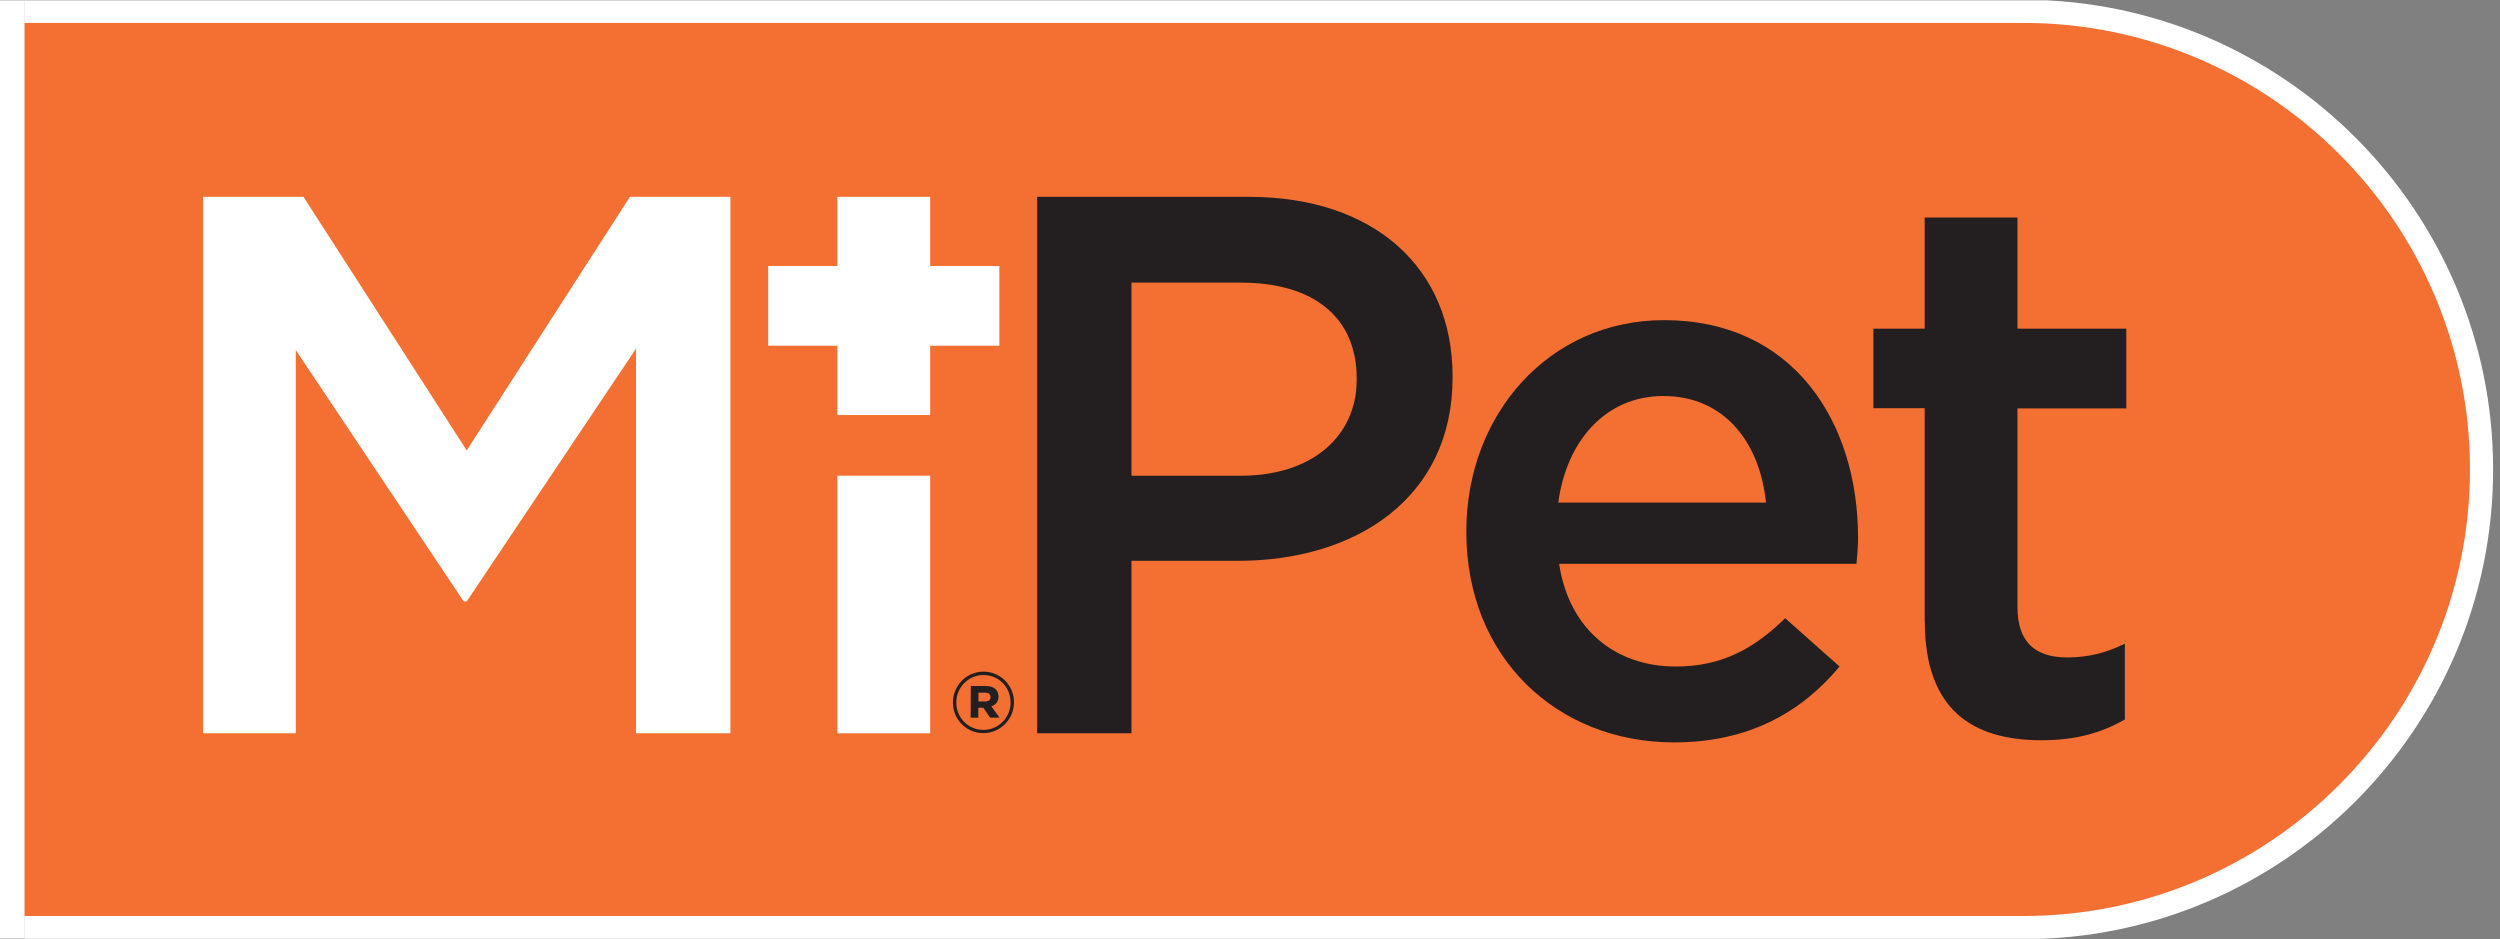
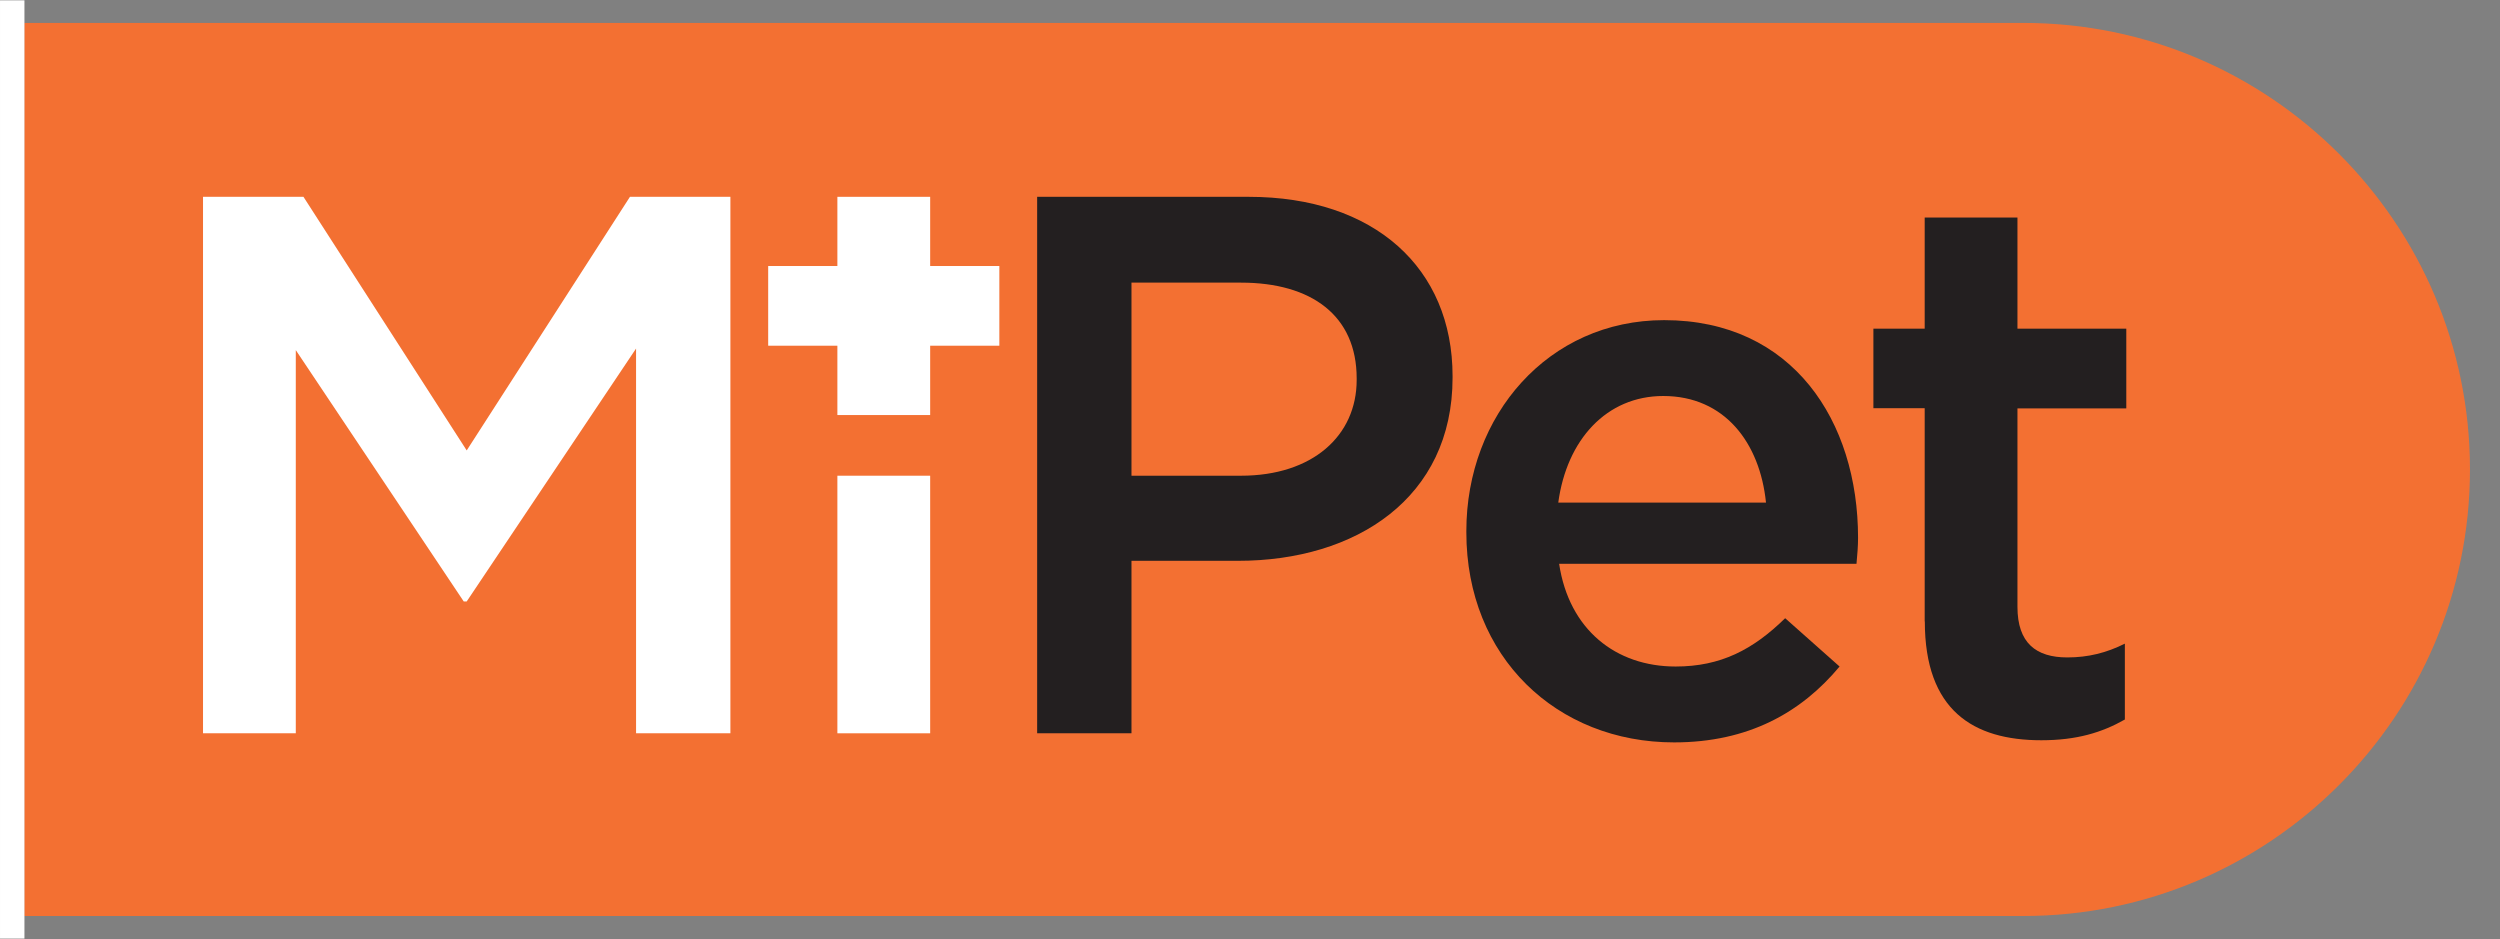
<svg xmlns="http://www.w3.org/2000/svg" version="1.0" preserveAspectRatio="xMidYMid meet" height="500" viewBox="0 0 998.25 375" zoomAndPan="magnify" width="1331">
  <rect x="0" y="0" width="998.25" height="375" fill="#808080" stroke="none" />
  <defs>
    <clipPath id="a68c749319">
      <path clip-rule="nonzero" d="M 9.68 0.141 L 995.637 0.141 L 995.637 374.859 L 9.68 374.859 Z M 9.68 0.141" />
    </clipPath>
    <clipPath id="1190e73569">
-       <path clip-rule="nonzero" d="M -180.18 -0.094 L -180.18 375.008 L 807.953 375.008 C 911.375 375.008 995.504 290.875 995.504 187.453 C 995.504 84.207 911.656 0.188 808.465 -0.094 Z M -180.18 -0.094" />
-     </clipPath>
+       </clipPath>
    <clipPath id="ae8e7b19d8">
      <path clip-rule="nonzero" d="M 9.68 9.094 L 986.32 9.094 L 986.32 365.828 L 9.68 365.828 Z M 9.68 9.094" />
    </clipPath>
    <clipPath id="88579aed7b">
      <path clip-rule="nonzero" d="M -180.18 9.152 L -180.18 365.758 L 807.953 365.758 C 906.27 365.758 986.258 285.77 986.258 187.453 C 986.258 89.141 906.27 9.152 807.953 9.152 Z M -180.18 9.152" />
    </clipPath>
    <clipPath id="ff944f6418">
      <path clip-rule="nonzero" d="M 414 78.141 L 580.27 78.141 L 580.27 292.945 L 414 292.945 Z M 414 78.141" />
    </clipPath>
    <clipPath id="c0366608ab">
      <path clip-rule="nonzero" d="M 495.539 189.953 C 524.02 189.953 541.719 174.066 541.719 151.715 L 541.719 151.09 C 541.719 126.016 523.676 112.855 495.539 112.855 L 451.801 112.855 L 451.801 189.953 Z M 414.133 78.59 L 498.602 78.59 C 548.809 78.59 580.012 107.07 580.012 150.184 L 580.012 150.805 C 580.012 198.859 541.434 223.934 494.348 223.934 L 451.801 223.934 L 451.801 292.805 L 414.133 292.805 Z M 414.133 78.59" />
    </clipPath>
    <clipPath id="1ec23d0e15">
      <path clip-rule="nonzero" d="M 585.199 127.457 L 741.922 127.457 L 741.922 296.781 L 585.199 296.781 Z M 585.199 127.457" />
    </clipPath>
    <clipPath id="7bbb2cc99b">
      <path clip-rule="nonzero" d="M 705.16 200.676 C 702.719 176.789 688.652 158.125 664.141 158.125 C 641.508 158.125 625.621 175.543 622.219 200.676 Z M 585.512 212.586 L 585.512 212.02 C 585.512 165.785 618.246 127.832 664.48 127.832 C 715.879 127.832 741.922 168.223 741.922 214.742 C 741.922 218.09 741.637 221.492 741.297 225.125 L 622.559 225.125 C 626.531 251.449 645.195 266.141 669.078 266.141 C 687.117 266.141 699.996 259.391 712.816 246.852 L 734.543 266.141 C 719.227 284.52 698.125 296.438 668.453 296.438 C 621.652 296.438 585.512 262.453 585.512 212.586" />
    </clipPath>
    <clipPath id="b307d64997">
      <path clip-rule="nonzero" d="M 748 86.359 L 849.137 86.359 L 849.137 295.688 L 748 295.688 Z M 748 86.359" />
    </clipPath>
    <clipPath id="645c7f9d37">
      <path clip-rule="nonzero" d="M 768.527 248.102 L 768.527 163.004 L 748.047 163.004 L 748.047 131.234 L 768.527 131.234 L 768.527 86.871 L 805.57 86.871 L 805.57 131.234 L 849.027 131.234 L 849.027 163.062 L 805.57 163.062 L 805.57 242.312 C 805.57 256.723 812.949 262.512 825.484 262.512 C 833.766 262.512 841.086 260.695 848.457 257.008 L 848.457 287.301 C 839.27 292.52 829.172 295.582 815.102 295.582 C 787.871 295.582 768.582 283.613 768.582 248.156" />
    </clipPath>
    <clipPath id="f85c8d8f85">
      <path clip-rule="nonzero" d="M 81.062 78.141 L 292 78.141 L 292 292.945 L 81.062 292.945 Z M 81.062 78.141" />
    </clipPath>
    <clipPath id="2e6b74eb16">
      <path clip-rule="nonzero" d="M 81.066 78.59 L 121.172 78.59 L 186.355 179.855 L 251.539 78.59 L 291.648 78.59 L 291.648 292.805 L 253.98 292.805 L 253.98 139.176 L 186.355 240.16 L 185.168 240.16 L 118.109 139.801 L 118.109 292.805 L 81.066 292.805 Z M 81.066 78.59" />
    </clipPath>
    <clipPath id="70bcd7f614">
-       <path clip-rule="nonzero" d="M 334.367 78.59 L 371.414 78.59 L 371.414 165.727 L 334.367 165.727 Z M 334.367 78.59" />
+       <path clip-rule="nonzero" d="M 334.367 78.59 L 371.414 78.59 L 371.414 165.727 L 334.367 165.727 M 334.367 78.59" />
    </clipPath>
    <clipPath id="2a86ed2190">
      <path clip-rule="nonzero" d="M 306.738 106.219 L 399.039 106.219 L 399.039 138.043 L 306.738 138.043 Z M 306.738 106.219" />
    </clipPath>
    <clipPath id="d34db47a61">
      <path clip-rule="nonzero" d="M 334.367 189.953 L 371.414 189.953 L 371.414 292.805 L 334.367 292.805 Z M 334.367 189.953" />
    </clipPath>
    <clipPath id="75d34e4200">
      <path clip-rule="nonzero" d="M 380.258 268 L 404.918 268 L 404.918 292.945 L 380.258 292.945 Z M 380.258 268" />
    </clipPath>
    <clipPath id="8322004634">
-       <path clip-rule="nonzero" d="M 393.367 280.098 C 394.785 280.098 395.523 279.418 395.523 278.336 C 395.523 277.203 394.672 276.578 393.367 276.578 L 390.703 276.578 L 390.703 280.098 Z M 387.637 273.914 L 393.594 273.914 C 396.547 273.914 398.699 275.273 398.699 278.109 C 398.699 280.152 397.566 281.457 395.863 282.027 L 399.098 286.562 L 395.352 286.562 L 392.629 282.594 L 390.645 282.594 L 390.645 286.562 L 387.582 286.562 Z M 403.523 280.492 L 403.523 280.438 C 403.523 274.48 398.871 269.543 392.684 269.543 C 386.617 269.543 381.852 274.535 381.852 280.492 L 381.852 280.551 C 381.852 286.508 386.504 291.441 392.684 291.441 C 398.812 291.441 403.523 286.449 403.523 280.492 M 380.488 280.551 L 380.488 280.492 C 380.488 273.855 385.879 268.184 392.684 268.184 C 399.551 268.184 404.883 273.742 404.883 280.379 L 404.883 280.438 C 404.883 287.129 399.438 292.746 392.684 292.746 C 385.824 292.746 380.488 287.188 380.488 280.551" />
-     </clipPath>
+       </clipPath>
    <clipPath id="fb870ce813">
      <path clip-rule="nonzero" d="M 0 0.141 L 10 0.141 L 10 374.859 L 0 374.859 Z M 0 0.141" />
    </clipPath>
  </defs>
  <g clip-path="url(#a68c749319)">
    <g clip-path="url(#1190e73569)">
      <rect fill-opacity="1" height="450" y="-37.5" fill="#ffffff" width="1197.9" x="-99.825" />
    </g>
  </g>
  <g clip-path="url(#ae8e7b19d8)">
    <g clip-path="url(#88579aed7b)">
      <rect fill-opacity="1" height="450" y="-37.5" fill="#f37032" width="1197.9" x="-99.825" />
    </g>
  </g>
  <g clip-path="url(#ff944f6418)">
    <g clip-path="url(#c0366608ab)">
      <rect fill-opacity="1" height="450" y="-37.5" fill="#231f20" width="1197.9" x="-99.825" />
    </g>
  </g>
  <g clip-path="url(#1ec23d0e15)">
    <g clip-path="url(#7bbb2cc99b)">
      <rect fill-opacity="1" height="450" y="-37.5" fill="#231f20" width="1197.9" x="-99.825" />
    </g>
  </g>
  <g clip-path="url(#b307d64997)">
    <g clip-path="url(#645c7f9d37)">
      <rect fill-opacity="1" height="450" y="-37.5" fill="#231f20" width="1197.9" x="-99.825" />
    </g>
  </g>
  <g clip-path="url(#f85c8d8f85)">
    <g clip-path="url(#2e6b74eb16)">
      <rect fill-opacity="1" height="450" y="-37.5" fill="#ffffff" width="1197.9" x="-99.825" />
    </g>
  </g>
  <g clip-path="url(#70bcd7f614)">
    <rect fill-opacity="1" height="450" y="-37.5" fill="#ffffff" width="1197.9" x="-99.825" />
  </g>
  <g clip-path="url(#2a86ed2190)">
    <rect fill-opacity="1" height="450" y="-37.5" fill="#ffffff" width="1197.9" x="-99.825" />
  </g>
  <g clip-path="url(#d34db47a61)">
    <rect fill-opacity="1" height="450" y="-37.5" fill="#ffffff" width="1197.9" x="-99.825" />
  </g>
  <g clip-path="url(#75d34e4200)">
    <g clip-path="url(#8322004634)">
      <rect fill-opacity="1" height="450" y="-37.5" fill="#231f20" width="1197.9" x="-99.825" />
    </g>
  </g>
  <g clip-path="url(#fb870ce813)">
    <path stroke-miterlimit="4" stroke-opacity="1" stroke-width="12" stroke="#ffffff" d="M -0.002 5.999 L 460.8 5.999" stroke-linejoin="miter" fill="none" transform="matrix(0, 0.813, -0.813, 0, 9.758, 0.142)" stroke-linecap="butt" />
  </g>
</svg>